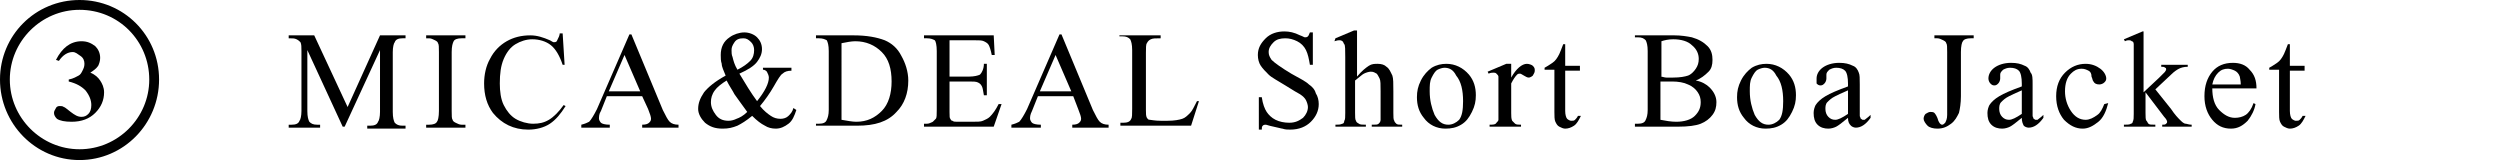
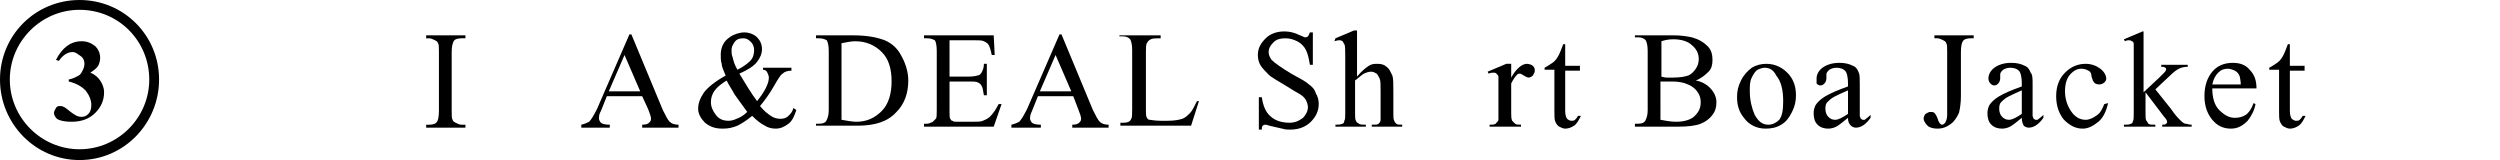
<svg xmlns="http://www.w3.org/2000/svg" version="1.1" id="レイヤー_1" x="0px" y="0px" viewBox="0 0 254.6 16.3" style="enable-background:new 0 0 254.6 16.3;" xml:space="preserve">
  <g>
    <g>
      <path d="M8.1,16.3C3.6,16.3,0,12.6,0,8.1S3.6,0,8.1,0s8.1,3.6,8.1,8.1S12.6,16.3,8.1,16.3z M8.1,1C4.2,1,1,4.2,1,8.1    s3.2,7.1,7.1,7.1s7.1-3.2,7.1-7.1S12.1,1,8.1,1z" />
      <g>
        <path d="M7,8.3V8.1C7.5,8,7.8,7.8,8,7.7c0.2-0.1,0.3-0.3,0.4-0.5C8.5,7,8.6,6.8,8.6,6.5c0-0.3-0.1-0.6-0.4-0.8S7.7,5.3,7.4,5.3     c-0.5,0-1,0.3-1.4,0.9L5.7,6.1C6,5.5,6.4,5,6.8,4.7c0.4-0.3,0.9-0.5,1.5-0.5c0.6,0,1,0.2,1.4,0.5C10,5,10.2,5.4,10.2,5.9     c0,0.3-0.1,0.6-0.2,0.8C9.8,7,9.5,7.2,9.2,7.4c0.5,0.2,0.8,0.5,1,0.8c0.2,0.3,0.4,0.7,0.4,1.2c0,0.8-0.3,1.5-0.9,2.1     c-0.6,0.6-1.4,0.9-2.4,0.9c-0.7,0-1.2-0.1-1.5-0.3c-0.2-0.2-0.3-0.4-0.3-0.6c0-0.2,0.1-0.3,0.2-0.5s0.3-0.2,0.4-0.2     c0.1,0,0.3,0,0.4,0.1c0.1,0,0.3,0.2,0.7,0.5c0.4,0.3,0.7,0.5,1.1,0.5c0.3,0,0.5-0.1,0.7-0.3c0.2-0.2,0.3-0.5,0.3-0.9     c0-0.5-0.2-1-0.6-1.5C8.3,8.8,7.8,8.5,7,8.3z" />
      </g>
    </g>
    <g>
-       <path d="M34.9,12.9l-3.6-7.8v6.2c0,0.6,0.1,0.9,0.2,1.1c0.2,0.2,0.4,0.3,0.8,0.3h0.3v0.3h-3.2v-0.3h0.3c0.4,0,0.7-0.1,0.8-0.4    c0.1-0.1,0.2-0.5,0.2-1V5.2c0-0.4,0-0.7-0.1-0.9c-0.1-0.1-0.2-0.2-0.4-0.3s-0.4-0.1-0.8-0.1V3.6h2.6l3.4,7.3l3.3-7.3h2.6v0.3H41    c-0.4,0-0.7,0.1-0.8,0.4c-0.1,0.1-0.2,0.5-0.2,1v6.1c0,0.6,0.1,0.9,0.2,1.1c0.2,0.2,0.4,0.3,0.8,0.3h0.3v0.3h-3.9v-0.3h0.3    c0.4,0,0.7-0.1,0.8-0.4c0.1-0.1,0.2-0.5,0.2-1V5.1l-3.6,7.8H34.9z" />
      <path d="M47.4,12.7v0.3h-4v-0.3h0.3c0.4,0,0.7-0.1,0.8-0.3c0.1-0.1,0.2-0.5,0.2-1.1v-6c0-0.5,0-0.8-0.1-0.9c0-0.1-0.1-0.2-0.3-0.3    c-0.2-0.1-0.4-0.2-0.6-0.2h-0.3V3.6h4v0.3H47c-0.4,0-0.7,0.1-0.8,0.3C46.1,4.4,46,4.7,46,5.3v6c0,0.5,0,0.8,0.1,0.9    c0,0.1,0.1,0.2,0.3,0.3c0.2,0.1,0.4,0.2,0.6,0.2H47.4z" />
-       <path d="M57.3,3.4l0.2,3.2h-0.2c-0.3-0.9-0.7-1.6-1.2-2c-0.5-0.4-1.2-0.6-1.9-0.6c-0.6,0-1.2,0.2-1.7,0.5    c-0.5,0.3-0.9,0.8-1.2,1.5c-0.3,0.7-0.4,1.5-0.4,2.5c0,0.8,0.1,1.6,0.4,2.2c0.3,0.6,0.7,1.1,1.2,1.4s1.2,0.5,1.8,0.5    c0.6,0,1.1-0.1,1.6-0.4c0.5-0.3,1-0.8,1.5-1.5l0.2,0.1c-0.5,0.8-1,1.4-1.6,1.8c-0.6,0.4-1.4,0.6-2.2,0.6c-1.5,0-2.7-0.6-3.6-1.7    c-0.6-0.8-0.9-1.8-0.9-3c0-0.9,0.2-1.8,0.6-2.5c0.4-0.8,1-1.4,1.7-1.8c0.7-0.4,1.5-0.6,2.4-0.6c0.7,0,1.3,0.2,2,0.5    c0.2,0.1,0.3,0.2,0.4,0.2c0.1,0,0.2,0,0.3-0.1C56.9,3.8,57,3.6,57,3.4H57.3z" />
      <path d="M65.4,9.8h-3.6l-0.6,1.5C61,11.6,61,11.9,61,12.1c0,0.1,0.1,0.3,0.2,0.4c0.1,0.1,0.4,0.2,0.9,0.2v0.3h-2.9v-0.3    c0.4-0.1,0.6-0.2,0.8-0.3c0.2-0.2,0.5-0.7,0.8-1.3l3.3-7.6h0.2l3.2,7.7c0.3,0.6,0.5,1,0.7,1.2s0.5,0.3,0.9,0.3v0.3h-3.7v-0.3    c0.4,0,0.6-0.1,0.7-0.2c0.1-0.1,0.2-0.2,0.2-0.4c0-0.2-0.1-0.5-0.3-1L65.4,9.8z M65.2,9.3l-1.6-3.7L62,9.3H65.2z" />
      <path d="M77.7,6.9h2.9v0.3c-0.4,0-0.7,0.1-0.9,0.3c-0.2,0.1-0.5,0.6-0.9,1.3c-0.4,0.7-0.9,1.4-1.4,2c0.4,0.5,0.8,0.8,1.1,1    c0.3,0.2,0.6,0.3,1,0.3c0.3,0,0.6-0.1,0.8-0.3s0.4-0.4,0.5-0.8l0.3,0.2c-0.2,0.6-0.4,1.1-0.8,1.4c-0.4,0.3-0.8,0.5-1.3,0.5    c-0.4,0-0.8-0.1-1.1-0.3c-0.4-0.2-0.8-0.5-1.3-1c-0.6,0.5-1.1,0.8-1.5,1c-0.5,0.2-0.9,0.3-1.5,0.3c-0.8,0-1.3-0.2-1.8-0.6    c-0.4-0.4-0.7-0.9-0.7-1.4c0-0.6,0.2-1.1,0.6-1.7c0.4-0.5,1.1-1.1,2.2-1.7c-0.2-0.5-0.4-0.9-0.4-1.2c-0.1-0.3-0.1-0.6-0.1-0.9    c0-0.8,0.3-1.4,0.9-1.8c0.4-0.3,1-0.5,1.5-0.5c0.5,0,1,0.2,1.3,0.5s0.5,0.7,0.5,1.2c0,0.5-0.2,0.9-0.5,1.3    c-0.3,0.4-0.9,0.8-1.8,1.2c0.6,1,1.2,2,1.8,2.8c0.8-1,1.2-1.8,1.2-2.4c0-0.2-0.1-0.4-0.2-0.6c-0.1-0.1-0.2-0.2-0.4-0.2V6.9z     M76.1,11.4c-0.6-0.8-1-1.4-1.3-1.8c-0.2-0.4-0.5-0.8-0.8-1.4c-0.5,0.3-1,0.7-1.2,1c-0.3,0.4-0.4,0.8-0.4,1.2    c0,0.5,0.2,0.9,0.5,1.3s0.7,0.6,1.3,0.6c0.3,0,0.6-0.1,0.8-0.2C75.3,12,75.7,11.8,76.1,11.4z M75.1,7.1c0.6-0.3,1-0.6,1.3-0.9    s0.4-0.7,0.4-1.1c0-0.3-0.1-0.6-0.3-0.8C76.2,4,76,3.9,75.7,3.9c-0.4,0-0.7,0.1-0.9,0.4c-0.2,0.3-0.3,0.5-0.3,0.8    c0,0.2,0,0.5,0.1,0.7C74.7,6.2,74.8,6.6,75.1,7.1z" />
      <path d="M83.1,12.9v-0.3h0.3c0.4,0,0.7-0.1,0.8-0.4c0.1-0.2,0.2-0.5,0.2-1v-6c0-0.6-0.1-0.9-0.2-1.1C84,4,83.8,3.9,83.4,3.9h-0.3    V3.6h3.8c1.4,0,2.4,0.2,3.2,0.5c0.7,0.3,1.3,0.8,1.7,1.6c0.4,0.7,0.7,1.6,0.7,2.5c0,1.3-0.4,2.4-1.2,3.2c-0.9,1-2.2,1.4-4,1.4    H83.1z M85.7,12.2c0.6,0.1,1.1,0.2,1.5,0.2c1.1,0,1.9-0.4,2.6-1.1c0.7-0.7,1-1.8,1-3c0-1.3-0.3-2.3-1-3s-1.6-1.1-2.7-1.1    c-0.4,0-0.9,0.1-1.4,0.2V12.2z" />
      <path d="M96.7,4.1v3.7h2c0.5,0,0.9-0.1,1.1-0.2c0.2-0.2,0.4-0.6,0.4-1.1h0.3v3.2h-0.3c-0.1-0.5-0.1-0.7-0.2-0.9    c-0.1-0.2-0.2-0.3-0.4-0.4c-0.2-0.1-0.5-0.1-0.9-0.1h-2v3.1c0,0.4,0,0.7,0.1,0.7c0,0.1,0.1,0.2,0.2,0.2c0.1,0.1,0.3,0.1,0.5,0.1    H99c0.5,0,0.9,0,1.1-0.1c0.2-0.1,0.5-0.2,0.7-0.4c0.3-0.3,0.6-0.7,0.9-1.3h0.3l-0.8,2.3h-7.1v-0.3h0.3c0.2,0,0.4-0.1,0.6-0.2    c0.1-0.1,0.2-0.2,0.3-0.3c0.1-0.1,0.1-0.4,0.1-0.9v-6c0-0.6-0.1-1-0.2-1.1C95,4,94.8,3.9,94.4,3.9h-0.3V3.6h7.1l0.1,2H101    c-0.1-0.5-0.2-0.8-0.3-1c-0.1-0.2-0.3-0.3-0.5-0.4c-0.2-0.1-0.5-0.1-1-0.1H96.7z" />
      <path d="M109.3,9.8h-3.6l-0.6,1.5c-0.2,0.4-0.2,0.6-0.2,0.8c0,0.1,0.1,0.3,0.2,0.4c0.1,0.1,0.4,0.2,0.9,0.2v0.3H103v-0.3    c0.4-0.1,0.6-0.2,0.8-0.3c0.2-0.2,0.5-0.7,0.8-1.3l3.3-7.6h0.2l3.2,7.7c0.3,0.6,0.5,1,0.7,1.2s0.5,0.3,0.9,0.3v0.3h-3.7v-0.3    c0.4,0,0.6-0.1,0.7-0.2c0.1-0.1,0.2-0.2,0.2-0.4c0-0.2-0.1-0.5-0.3-1L109.3,9.8z M109.1,9.3l-1.6-3.7l-1.6,3.7H109.1z" />
      <path d="M121.9,10.3l0.2,0l-0.8,2.5h-7.2v-0.3h0.3c0.4,0,0.7-0.1,0.8-0.4c0.1-0.1,0.1-0.5,0.1-1v-6c0-0.6-0.1-0.9-0.2-1.1    c-0.2-0.2-0.4-0.3-0.8-0.3h-0.3V3.6h4.2v0.3c-0.5,0-0.8,0-1,0.1s-0.3,0.2-0.4,0.4c-0.1,0.1-0.1,0.5-0.1,1v5.8c0,0.4,0,0.6,0.1,0.8    c0.1,0.1,0.1,0.2,0.3,0.2c0.1,0,0.5,0.1,1.1,0.1h0.7c0.7,0,1.2-0.1,1.5-0.2c0.3-0.1,0.5-0.3,0.8-0.6    C121.4,11.3,121.6,10.9,121.9,10.3z" />
      <path d="M133.7,3.4v3.2h-0.3c-0.1-0.6-0.2-1.1-0.4-1.5c-0.2-0.4-0.5-0.7-0.9-0.9c-0.4-0.2-0.8-0.3-1.2-0.3c-0.5,0-0.9,0.1-1.2,0.4    c-0.3,0.3-0.5,0.6-0.5,1c0,0.3,0.1,0.5,0.3,0.8c0.3,0.3,1,0.8,2,1.4c0.9,0.5,1.5,0.8,1.8,1.1c0.3,0.2,0.6,0.5,0.7,0.9    c0.2,0.3,0.3,0.7,0.3,1.1c0,0.7-0.3,1.3-0.8,1.8c-0.5,0.5-1.2,0.8-2.1,0.8c-0.3,0-0.5,0-0.8-0.1c-0.1,0-0.4-0.1-0.9-0.2    s-0.7-0.2-0.8-0.2c-0.1,0-0.2,0-0.3,0.1c-0.1,0.1-0.1,0.2-0.1,0.4h-0.3V9.9h0.3c0.1,0.7,0.3,1.2,0.5,1.5c0.2,0.3,0.5,0.6,0.9,0.8    c0.4,0.2,0.9,0.3,1.4,0.3c0.6,0,1-0.2,1.4-0.5c0.3-0.3,0.5-0.7,0.5-1.1c0-0.2-0.1-0.5-0.2-0.7c-0.1-0.2-0.3-0.4-0.6-0.6    c-0.2-0.1-0.7-0.4-1.5-0.9s-1.4-0.8-1.7-1.1c-0.3-0.3-0.6-0.6-0.8-0.9c-0.2-0.3-0.3-0.7-0.3-1.1c0-0.7,0.3-1.2,0.8-1.7    c0.5-0.5,1.2-0.7,1.9-0.7c0.5,0,1,0.1,1.6,0.4c0.3,0.1,0.4,0.2,0.5,0.2c0.1,0,0.2,0,0.3-0.1c0.1-0.1,0.1-0.2,0.2-0.4H133.7z" />
      <path d="M138.2,3.2v4.6c0.5-0.6,0.9-0.9,1.2-1.1c0.3-0.2,0.6-0.2,0.9-0.2c0.4,0,0.7,0.1,0.9,0.3c0.3,0.2,0.4,0.5,0.6,0.9    c0.1,0.3,0.1,0.8,0.1,1.6v2.2c0,0.4,0,0.7,0.1,0.8c0,0.1,0.1,0.2,0.2,0.3c0.1,0.1,0.3,0.1,0.6,0.1v0.2h-3.1v-0.2h0.1    c0.3,0,0.5,0,0.6-0.1c0.1-0.1,0.2-0.2,0.2-0.4c0-0.1,0-0.3,0-0.6V9.3c0-0.7,0-1.1-0.1-1.3c-0.1-0.2-0.2-0.4-0.3-0.5    c-0.2-0.1-0.3-0.2-0.6-0.2c-0.2,0-0.5,0.1-0.7,0.2c-0.2,0.1-0.5,0.4-0.9,0.7v3.3c0,0.4,0,0.7,0.1,0.8c0,0.1,0.1,0.2,0.3,0.3    c0.1,0.1,0.4,0.1,0.7,0.1v0.2h-3.1v-0.2c0.3,0,0.5,0,0.7-0.1c0.1,0,0.2-0.1,0.2-0.3c0.1-0.1,0.1-0.4,0.1-0.8V5.8    c0-0.7,0-1.2-0.1-1.3s-0.1-0.3-0.2-0.3c-0.1-0.1-0.2-0.1-0.3-0.1c-0.1,0-0.2,0-0.5,0.1L136,3.9l1.9-0.8H138.2z" />
-       <path d="M147.3,6.5c0.9,0,1.7,0.4,2.3,1.1c0.5,0.6,0.7,1.3,0.7,2.1c0,0.6-0.1,1.1-0.4,1.7c-0.3,0.6-0.6,1-1.1,1.3    c-0.5,0.3-1,0.4-1.6,0.4c-0.9,0-1.7-0.4-2.2-1.1c-0.5-0.6-0.7-1.3-0.7-2.1c0-0.6,0.1-1.1,0.4-1.7c0.3-0.6,0.7-1,1.1-1.3    C146.3,6.6,146.8,6.5,147.3,6.5z M147.1,6.9c-0.2,0-0.5,0.1-0.7,0.2c-0.2,0.1-0.4,0.4-0.6,0.8c-0.2,0.4-0.2,0.8-0.2,1.4    c0,0.9,0.2,1.7,0.5,2.4c0.4,0.7,0.8,1,1.4,1c0.4,0,0.8-0.2,1.1-0.5c0.3-0.4,0.4-1,0.4-1.9c0-1.1-0.2-2-0.7-2.6    C148,7.1,147.6,6.9,147.1,6.9z" />
      <path d="M153.9,6.5v1.4c0.5-0.9,1.1-1.4,1.6-1.4c0.2,0,0.5,0.1,0.6,0.2c0.2,0.2,0.2,0.3,0.2,0.5c0,0.2-0.1,0.3-0.2,0.5    c-0.1,0.1-0.3,0.2-0.4,0.2c-0.2,0-0.3-0.1-0.5-0.2s-0.3-0.2-0.4-0.2c-0.1,0-0.2,0-0.3,0.1c-0.2,0.2-0.4,0.5-0.6,0.9v3    c0,0.3,0,0.6,0.1,0.8c0.1,0.1,0.2,0.2,0.3,0.3s0.4,0.1,0.6,0.1v0.2h-3.2v-0.2c0.3,0,0.6,0,0.7-0.2c0.1-0.1,0.2-0.2,0.2-0.3    c0-0.1,0-0.3,0-0.7V9.1c0-0.7,0-1.2,0-1.3c0-0.1-0.1-0.2-0.2-0.3c-0.1-0.1-0.2-0.1-0.3-0.1c-0.1,0-0.3,0-0.5,0.1l-0.1-0.2l1.9-0.8    H153.9z" />
      <path d="M159.4,4.6v2.1h1.5v0.5h-1.5v4.1c0,0.4,0.1,0.7,0.2,0.8c0.1,0.1,0.3,0.2,0.4,0.2c0.2,0,0.3,0,0.4-0.1    c0.1-0.1,0.2-0.2,0.3-0.4h0.3c-0.2,0.4-0.4,0.8-0.7,1c-0.3,0.2-0.6,0.3-0.9,0.3c-0.2,0-0.4-0.1-0.6-0.2c-0.2-0.1-0.3-0.3-0.4-0.5    c-0.1-0.2-0.1-0.6-0.1-1V7.1h-1V6.9c0.2-0.1,0.5-0.3,0.8-0.5c0.3-0.2,0.5-0.5,0.7-0.9c0.1-0.2,0.2-0.5,0.4-1H159.4z" />
      <path d="M172.7,8.2c0.6,0.1,1.1,0.4,1.4,0.7c0.4,0.4,0.7,0.9,0.7,1.5c0,0.5-0.1,0.9-0.4,1.3c-0.3,0.4-0.7,0.7-1.2,0.9    c-0.5,0.2-1.3,0.3-2.3,0.3h-4.4v-0.3h0.3c0.4,0,0.7-0.1,0.8-0.4c0.1-0.2,0.2-0.5,0.2-1v-6c0-0.6-0.1-0.9-0.2-1.1    c-0.2-0.2-0.4-0.3-0.8-0.3h-0.3V3.6h4c0.7,0,1.3,0.1,1.8,0.2c0.7,0.2,1.2,0.5,1.6,0.9c0.4,0.4,0.5,0.9,0.5,1.4    c0,0.5-0.1,0.9-0.4,1.2C173.6,7.7,173.2,8,172.7,8.2z M169.1,7.8c0.2,0,0.4,0.1,0.6,0.1c0.2,0,0.5,0,0.7,0c0.7,0,1.2-0.1,1.5-0.2    s0.6-0.4,0.8-0.7c0.2-0.3,0.3-0.6,0.3-1c0-0.5-0.2-1-0.7-1.4c-0.4-0.4-1.1-0.6-1.9-0.6c-0.5,0-0.9,0.1-1.2,0.2V7.8z M169.1,12.2    c0.5,0.1,1.1,0.2,1.6,0.2c0.8,0,1.5-0.2,1.9-0.6c0.4-0.4,0.6-0.8,0.6-1.4c0-0.4-0.1-0.7-0.3-1c-0.2-0.3-0.5-0.6-1-0.8    c-0.4-0.2-1-0.3-1.6-0.3c-0.3,0-0.5,0-0.7,0c-0.2,0-0.4,0-0.5,0V12.2z" />
      <path d="M179.9,6.5c0.9,0,1.7,0.4,2.3,1.1c0.5,0.6,0.7,1.3,0.7,2.1c0,0.6-0.1,1.1-0.4,1.7c-0.3,0.6-0.6,1-1.1,1.3    c-0.5,0.3-1,0.4-1.6,0.4c-0.9,0-1.7-0.4-2.2-1.1c-0.5-0.6-0.7-1.3-0.7-2.1c0-0.6,0.1-1.1,0.4-1.7c0.3-0.6,0.7-1,1.1-1.3    C178.9,6.6,179.4,6.5,179.9,6.5z M179.7,6.9c-0.2,0-0.5,0.1-0.7,0.2c-0.2,0.1-0.4,0.4-0.6,0.8c-0.2,0.4-0.2,0.8-0.2,1.4    c0,0.9,0.2,1.7,0.5,2.4c0.4,0.7,0.8,1,1.4,1c0.4,0,0.8-0.2,1.1-0.5c0.3-0.4,0.4-1,0.4-1.9c0-1.1-0.2-2-0.7-2.6    C180.6,7.1,180.2,6.9,179.7,6.9z" />
      <path d="M188.2,12c-0.6,0.5-1,0.8-1.2,0.9c-0.2,0.1-0.5,0.2-0.8,0.2c-0.4,0-0.8-0.1-1.1-0.4c-0.3-0.3-0.4-0.7-0.4-1.2    c0-0.3,0.1-0.6,0.2-0.8c0.2-0.3,0.5-0.6,1-0.9c0.5-0.3,1.2-0.6,2.3-1V8.5c0-0.6-0.1-1.1-0.3-1.3s-0.5-0.3-0.9-0.3    c-0.3,0-0.5,0.1-0.7,0.2c-0.2,0.2-0.3,0.3-0.3,0.5l0,0.4c0,0.2-0.1,0.4-0.2,0.5c-0.1,0.1-0.2,0.2-0.4,0.2c-0.2,0-0.3-0.1-0.4-0.2    C185,8.4,185,8.2,185,8c0-0.4,0.2-0.8,0.6-1.1c0.4-0.3,1-0.5,1.7-0.5c0.6,0,1,0.1,1.4,0.3c0.3,0.1,0.5,0.4,0.6,0.7    c0.1,0.2,0.1,0.6,0.1,1.2v2.1c0,0.6,0,1,0,1.1c0,0.1,0.1,0.2,0.1,0.3c0.1,0,0.1,0.1,0.2,0.1c0.1,0,0.1,0,0.2,0    c0.1-0.1,0.3-0.2,0.6-0.5V12c-0.5,0.7-1,1-1.5,1c-0.2,0-0.4-0.1-0.5-0.2C188.3,12.6,188.2,12.4,188.2,12z M188.2,11.6V9.2    c-0.7,0.3-1.1,0.5-1.3,0.6c-0.4,0.2-0.6,0.4-0.8,0.6c-0.2,0.2-0.2,0.5-0.2,0.7c0,0.3,0.1,0.6,0.3,0.8c0.2,0.2,0.4,0.3,0.7,0.3    C187.2,12.2,187.6,12,188.2,11.6z" />
      <path d="M197,3.9V3.6h4v0.3h-0.3c-0.4,0-0.7,0.1-0.8,0.3c-0.1,0.1-0.2,0.5-0.2,1.1v4.5c0,0.7-0.1,1.3-0.2,1.7    c-0.2,0.4-0.4,0.8-0.8,1.1c-0.4,0.3-0.8,0.5-1.4,0.5c-0.4,0-0.8-0.1-1-0.3s-0.4-0.5-0.4-0.7c0-0.2,0.1-0.4,0.2-0.5    c0.2-0.1,0.3-0.2,0.5-0.2c0.1,0,0.3,0,0.4,0.1s0.3,0.4,0.4,0.8c0.1,0.2,0.2,0.4,0.4,0.4c0.1,0,0.2-0.1,0.3-0.2    c0.1-0.2,0.2-0.4,0.2-0.8V5.3c0-0.5,0-0.8-0.1-0.9c0-0.1-0.1-0.2-0.3-0.3c-0.2-0.1-0.4-0.2-0.6-0.2H197z" />
      <path d="M205.9,12c-0.6,0.5-1,0.8-1.2,0.9c-0.2,0.1-0.5,0.2-0.8,0.2c-0.4,0-0.8-0.1-1.1-0.4c-0.3-0.3-0.4-0.7-0.4-1.2    c0-0.3,0.1-0.6,0.2-0.8c0.2-0.3,0.5-0.6,1-0.9c0.5-0.3,1.2-0.6,2.3-1V8.5c0-0.6-0.1-1.1-0.3-1.3s-0.5-0.3-0.9-0.3    c-0.3,0-0.5,0.1-0.7,0.2c-0.2,0.2-0.3,0.3-0.3,0.5l0,0.4c0,0.2-0.1,0.4-0.2,0.5c-0.1,0.1-0.2,0.2-0.4,0.2c-0.2,0-0.3-0.1-0.4-0.2    c-0.1-0.1-0.2-0.3-0.2-0.5c0-0.4,0.2-0.8,0.6-1.1c0.4-0.3,1-0.5,1.7-0.5c0.6,0,1,0.1,1.4,0.3c0.3,0.1,0.5,0.4,0.6,0.7    C207,7.6,207,8,207,8.6v2.1c0,0.6,0,1,0,1.1c0,0.1,0.1,0.2,0.1,0.3c0.1,0,0.1,0.1,0.2,0.1c0.1,0,0.1,0,0.2,0    c0.1-0.1,0.3-0.2,0.6-0.5V12c-0.5,0.7-1,1-1.5,1c-0.2,0-0.4-0.1-0.5-0.2C206,12.6,205.9,12.4,205.9,12z M205.9,11.6V9.2    c-0.7,0.3-1.1,0.5-1.3,0.6c-0.4,0.2-0.6,0.4-0.8,0.6c-0.2,0.2-0.2,0.5-0.2,0.7c0,0.3,0.1,0.6,0.3,0.8c0.2,0.2,0.4,0.3,0.7,0.3    C204.9,12.2,205.3,12,205.9,11.6z" />
      <path d="M214.7,10.5c-0.2,0.8-0.5,1.5-1,1.9s-1,0.7-1.6,0.7c-0.7,0-1.3-0.3-1.9-0.9c-0.5-0.6-0.8-1.4-0.8-2.4c0-1,0.3-1.8,0.9-2.4    c0.6-0.6,1.3-0.9,2.1-0.9c0.6,0,1.1,0.2,1.5,0.5c0.4,0.3,0.6,0.7,0.6,1c0,0.2-0.1,0.3-0.2,0.4c-0.1,0.1-0.3,0.2-0.5,0.2    c-0.3,0-0.5-0.1-0.6-0.3c-0.1-0.1-0.1-0.3-0.2-0.5c0-0.3-0.1-0.5-0.3-0.6c-0.2-0.1-0.4-0.2-0.7-0.2c-0.5,0-0.8,0.2-1.1,0.5    c-0.4,0.4-0.6,1-0.6,1.8c0,0.7,0.2,1.4,0.6,2c0.4,0.6,0.9,0.9,1.5,0.9c0.4,0,0.8-0.2,1.2-0.5c0.3-0.2,0.5-0.6,0.7-1.1L214.7,10.5z    " />
      <path d="M218.3,3.2v6.2l1.6-1.5c0.3-0.3,0.5-0.5,0.6-0.6c0-0.1,0.1-0.1,0.1-0.2c0-0.1,0-0.2-0.1-0.2c-0.1-0.1-0.2-0.1-0.4-0.1V6.6    h2.7v0.2c-0.4,0-0.7,0.1-0.9,0.2c-0.2,0.1-0.5,0.3-0.8,0.6l-1.6,1.5l1.6,2c0.4,0.6,0.7,0.9,0.9,1.1c0.2,0.2,0.4,0.4,0.6,0.4    c0.1,0,0.3,0.1,0.6,0.1v0.2h-3v-0.2c0.2,0,0.3,0,0.4-0.1s0.1-0.1,0.1-0.2c0-0.1-0.1-0.3-0.3-0.5l-1.9-2.5v2.1c0,0.4,0,0.7,0.1,0.8    c0.1,0.1,0.1,0.2,0.2,0.3c0.1,0.1,0.3,0.1,0.7,0.1v0.2h-3.2v-0.2c0.3,0,0.6,0,0.7-0.1c0.1,0,0.2-0.1,0.2-0.2    c0.1-0.2,0.1-0.4,0.1-0.8V5.8c0-0.7,0-1.2,0-1.3c0-0.2-0.1-0.3-0.2-0.3c-0.1-0.1-0.2-0.1-0.3-0.1c-0.1,0-0.2,0-0.4,0.1l-0.1-0.2    l1.9-0.8H218.3z" />
      <path d="M225.3,9c0,0.9,0.2,1.7,0.7,2.2c0.5,0.5,1,0.8,1.6,0.8c0.4,0,0.8-0.1,1.1-0.3c0.3-0.2,0.6-0.6,0.8-1.2l0.2,0.1    c-0.1,0.6-0.4,1.2-0.8,1.7c-0.5,0.5-1,0.8-1.7,0.8c-0.8,0-1.4-0.3-1.9-0.9c-0.5-0.6-0.8-1.4-0.8-2.4c0-1.1,0.3-1.9,0.8-2.5    c0.5-0.6,1.2-0.9,2.1-0.9c0.7,0,1.3,0.2,1.7,0.7c0.5,0.5,0.7,1.1,0.7,1.9H225.3z M225.3,8.6h2.9c0-0.4-0.1-0.7-0.1-0.8    c-0.1-0.3-0.3-0.5-0.5-0.6c-0.2-0.1-0.5-0.2-0.7-0.2c-0.4,0-0.7,0.1-1,0.4C225.6,7.7,225.4,8.1,225.3,8.6z" />
      <path d="M233.2,4.6v2.1h1.5v0.5h-1.5v4.1c0,0.4,0.1,0.7,0.2,0.8c0.1,0.1,0.3,0.2,0.4,0.2c0.2,0,0.3,0,0.4-0.1    c0.1-0.1,0.2-0.2,0.3-0.4h0.3c-0.2,0.4-0.4,0.8-0.7,1c-0.3,0.2-0.6,0.3-0.9,0.3c-0.2,0-0.4-0.1-0.6-0.2c-0.2-0.1-0.3-0.3-0.4-0.5    c-0.1-0.2-0.1-0.6-0.1-1V7.1h-1V6.9c0.2-0.1,0.5-0.3,0.8-0.5c0.3-0.2,0.5-0.5,0.7-0.9c0.1-0.2,0.2-0.5,0.4-1H233.2z" />
    </g>
  </g>
</svg>